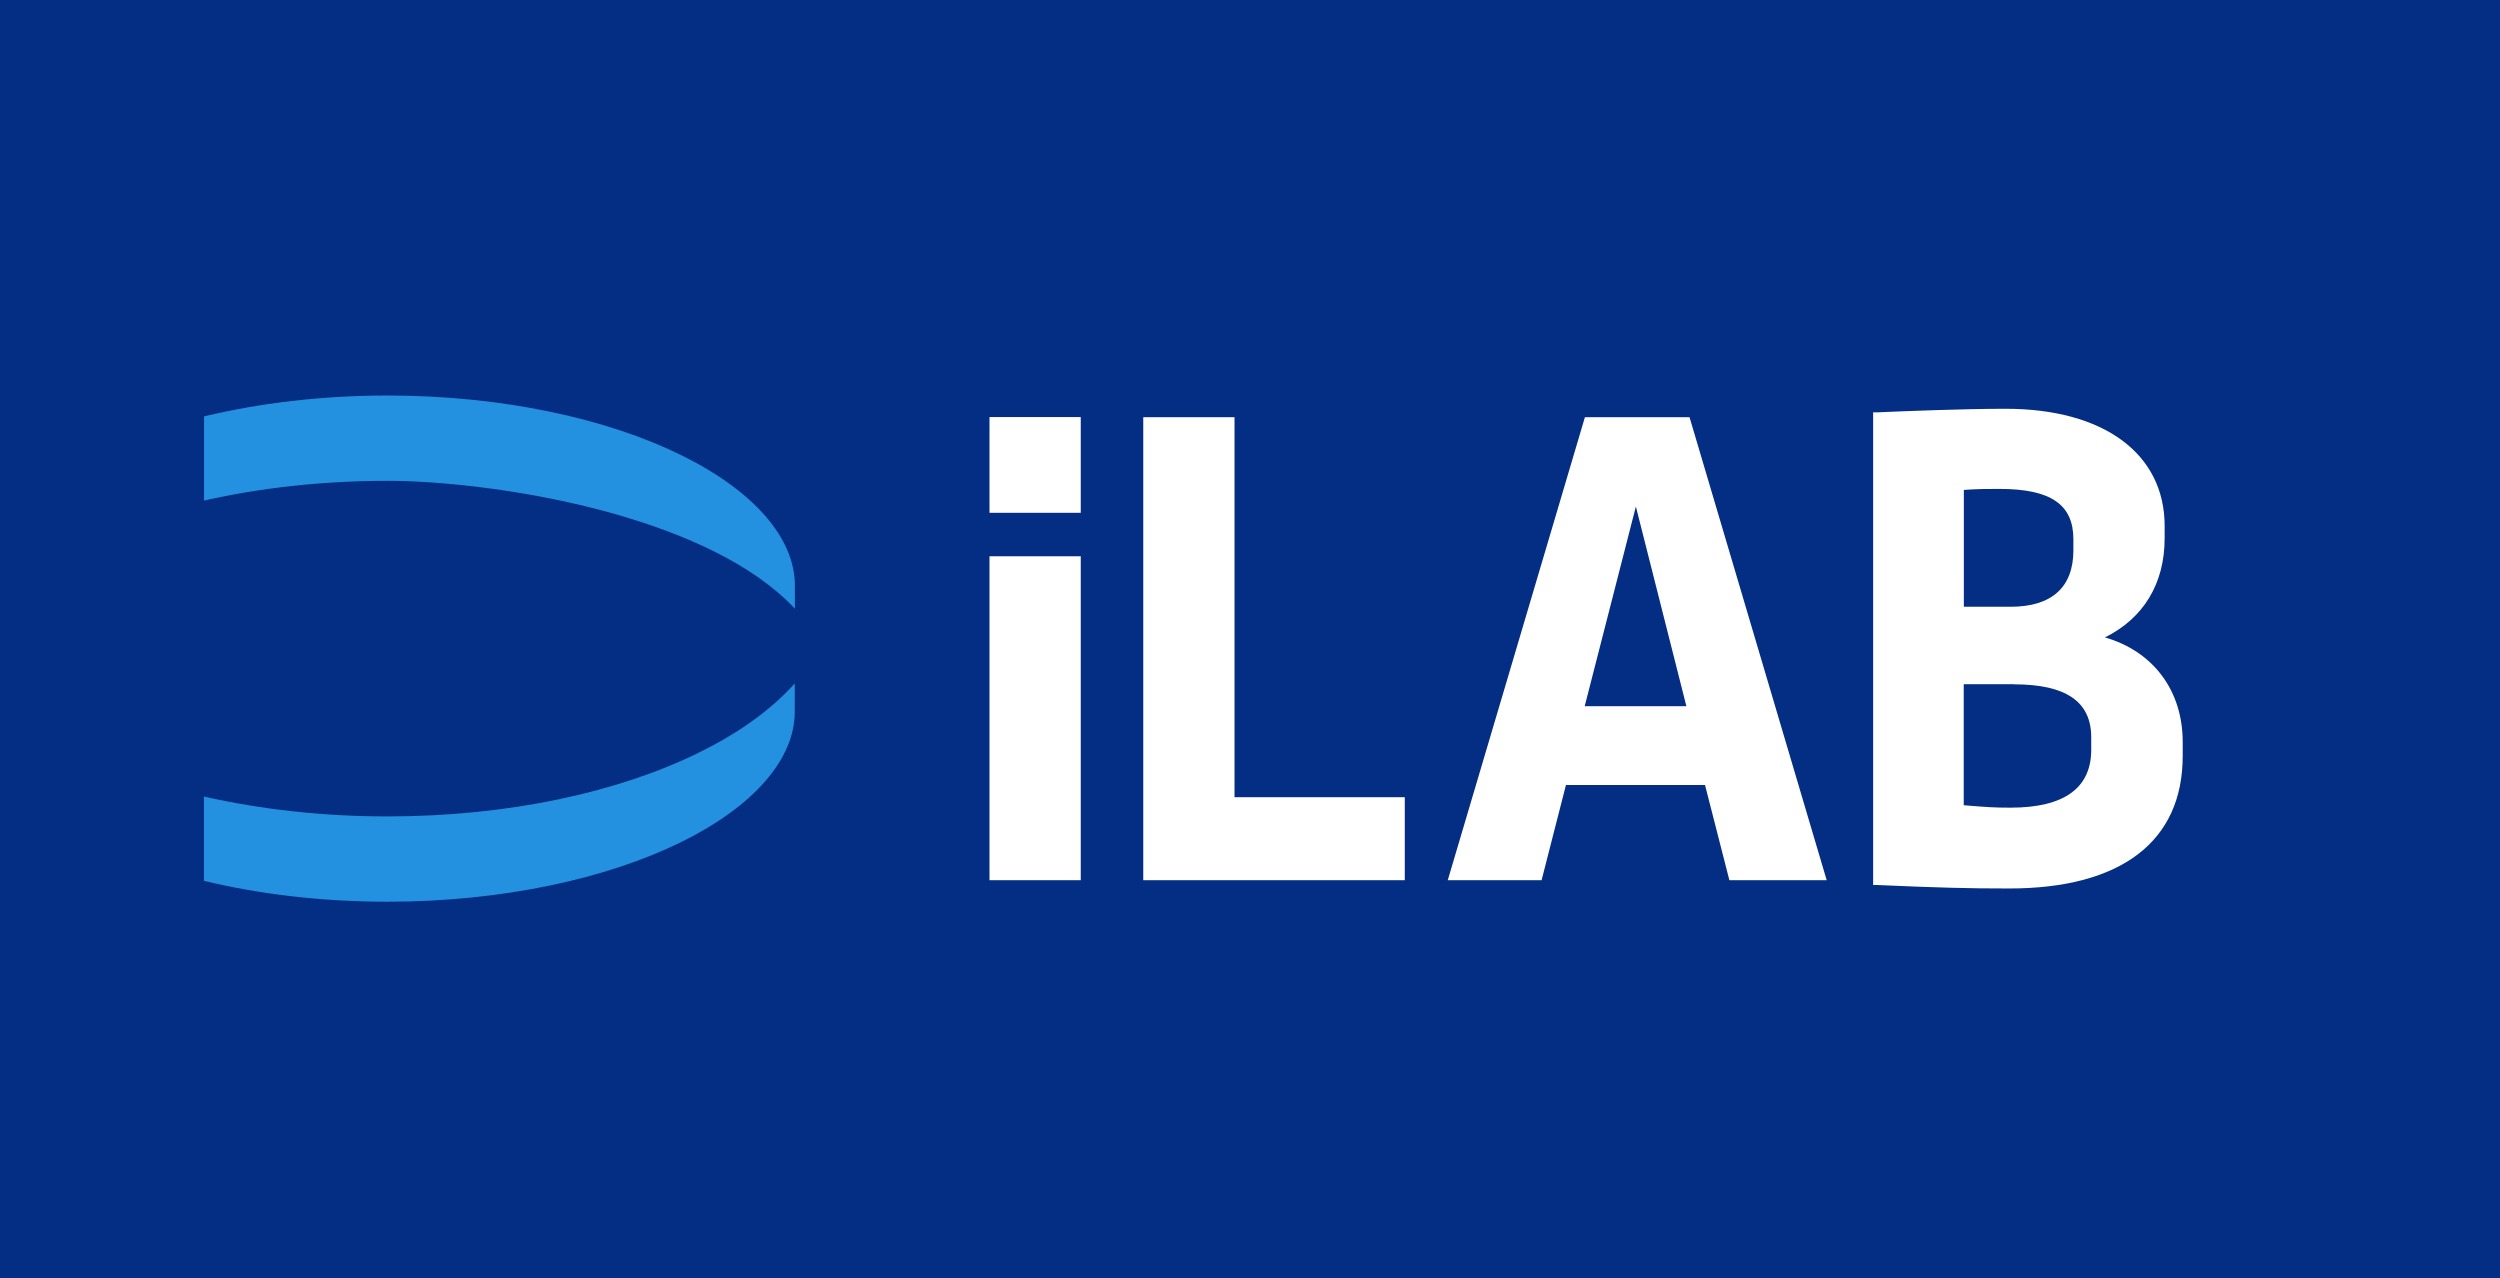
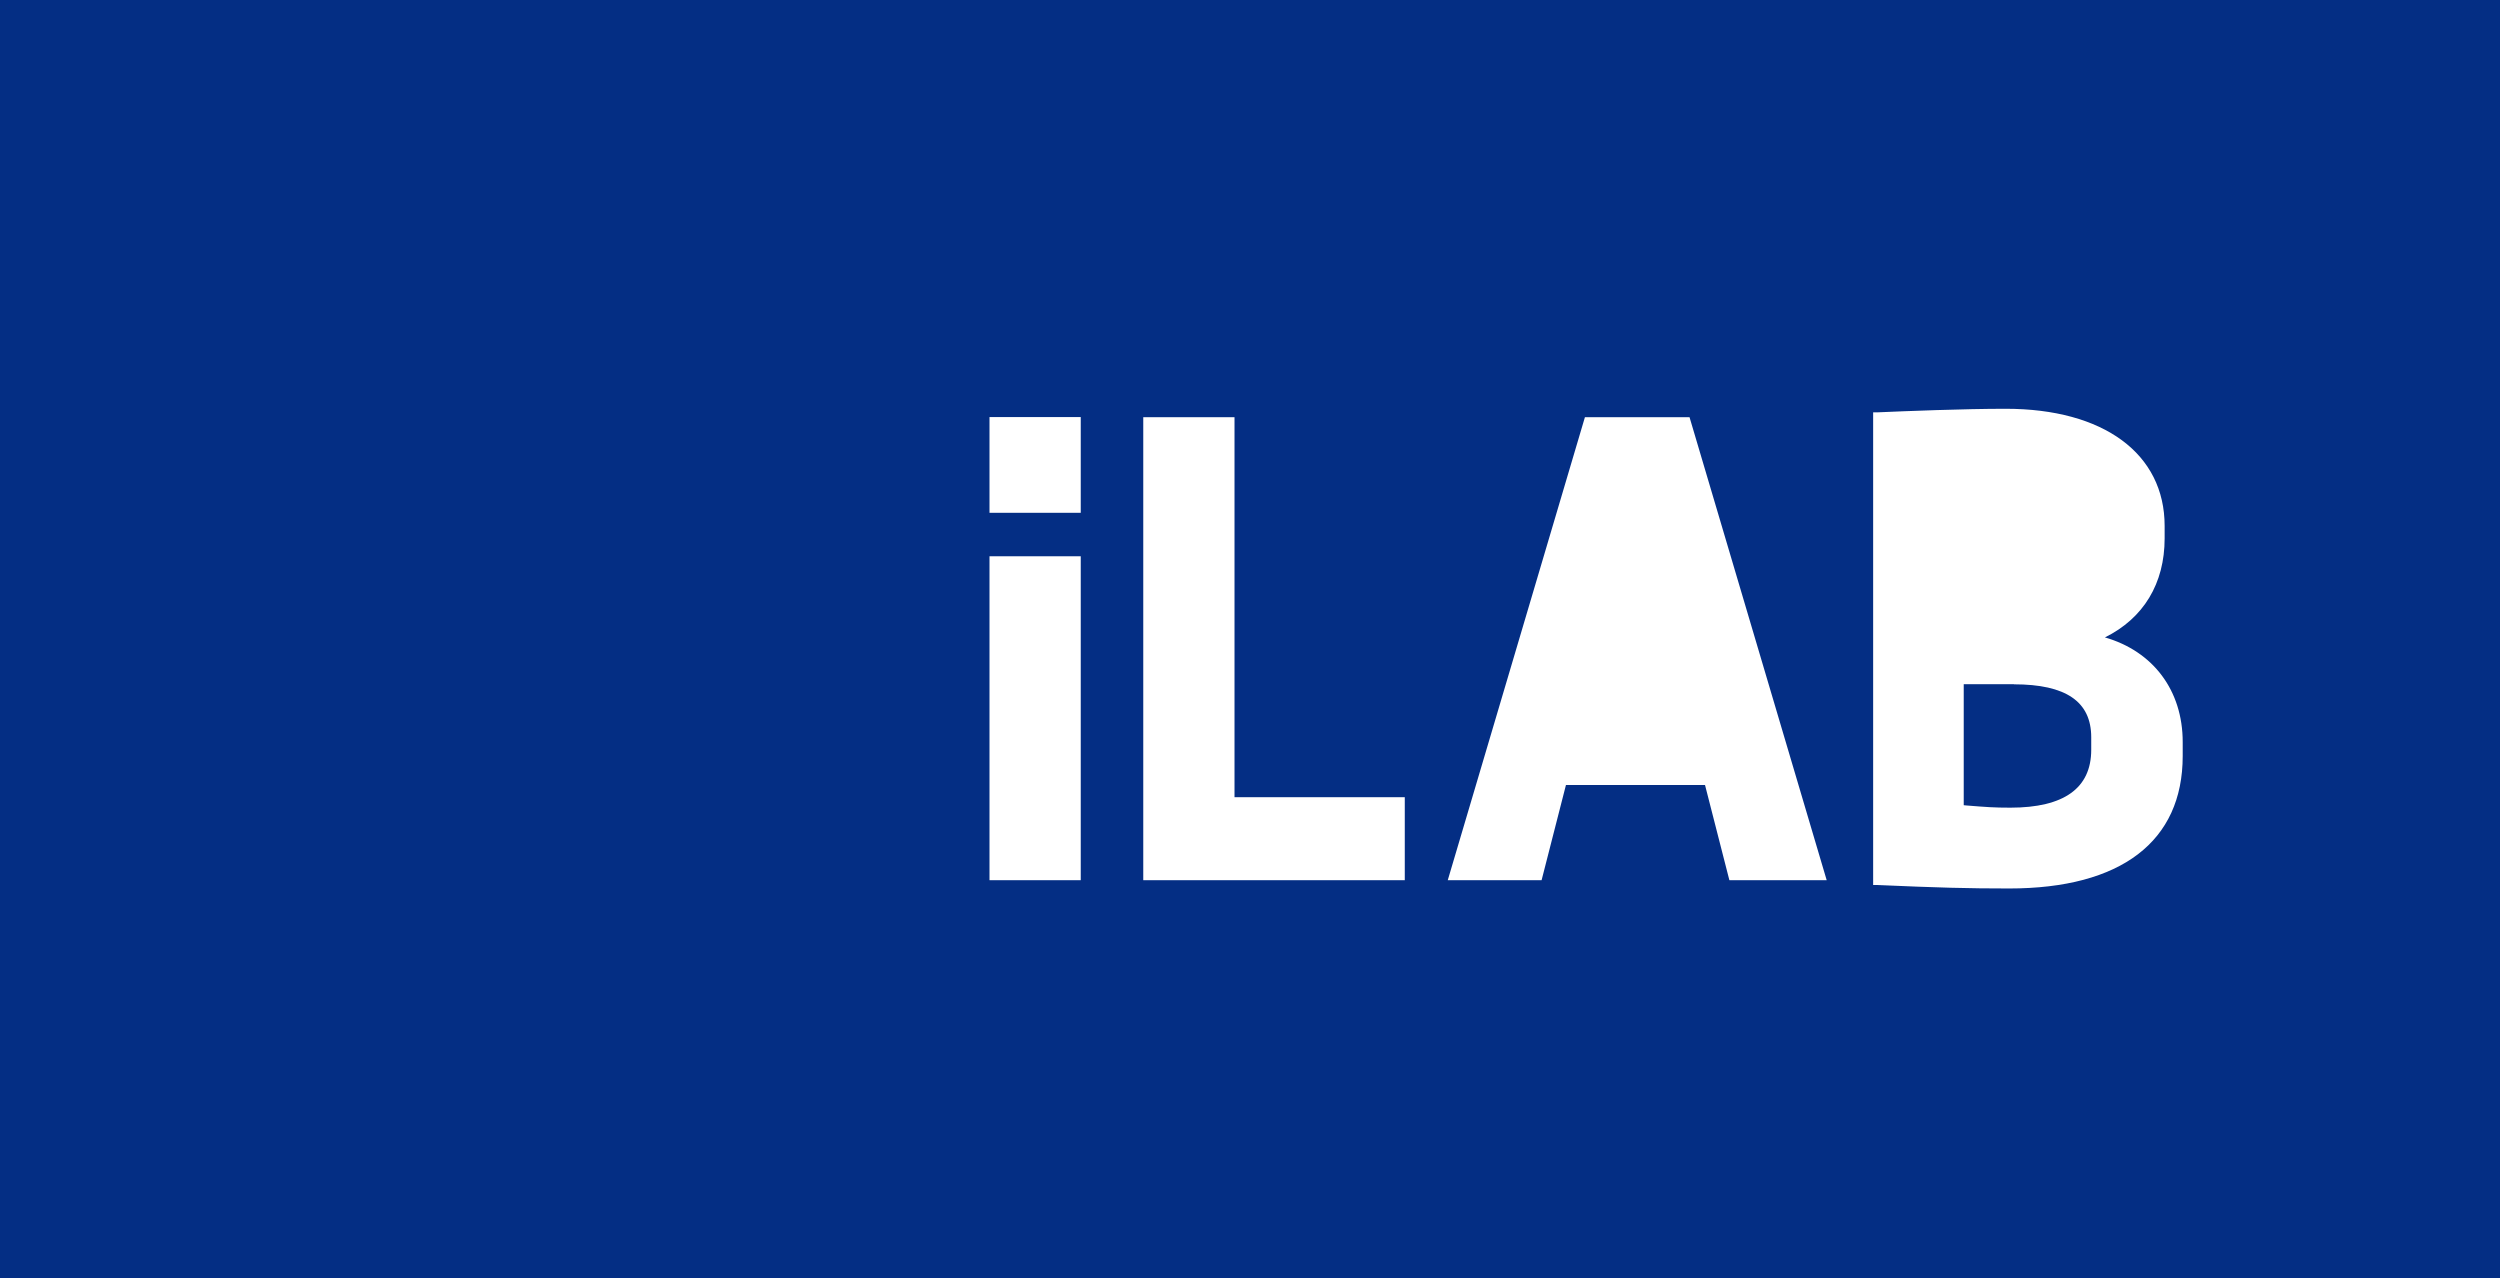
<svg xmlns="http://www.w3.org/2000/svg" id="b" viewBox="0 0 222.74 113.9">
  <defs>
    <pattern id="d" x="0" y="0" width="341.17" height="341.16" patternTransform="translate(6095.33 6963.88)" patternUnits="userSpaceOnUse" viewBox="0 0 341.17 341.16">
      <rect width="341.17" height="341.16" style="fill:none; stroke-width:0px;" />
-       <circle cx="170.58" cy="170.58" r="170.58" transform="translate(-5.58 335.39) rotate(-88.09)" style="fill:#2391e0; stroke-width:0px;" />
    </pattern>
  </defs>
  <g id="c">
-     <polygon points="141.19 62.92 150.25 62.92 145.75 45.13 141.19 62.92" style="fill:#042e84; stroke-width:0px;" />
    <path d="M0,0v113.9h222.74V0H0ZM96.29,78.42h-8.13v-28.86h8.13v28.86ZM96.29,45.69h-8.13v-8.53h8.13v8.53ZM125.16,78.42h-23.3v-41.25h8.13v33.86h15.17v7.39ZM154.08,78.42l-2.17-8.48h-12.39l-2.17,8.48h-8.36l12.22-41.25h9.32l12.22,41.25h-8.67ZM194.47,67.36c0,7.61-5.49,11.8-15.46,11.8-3.67,0-6.31-.07-11.78-.31h-.34v-42.11h.34c2.52-.11,7.75-.32,11.47-.32,8.73,0,14.16,4,14.16,10.44v1.11c0,4.02-1.88,7.12-5.32,8.82,4.3,1.24,6.93,4.73,6.93,9.32v1.24Z" style="fill:#042e84; stroke-width:0px;" />
-     <path d="M184.73,49.03v-.99c0-3.1-2.03-4.48-6.58-4.48-1.02,0-1.98,0-3.18.09v10.41h4.17c3.66,0,5.59-1.74,5.59-5.03Z" style="fill:#042e84; stroke-width:0px;" />
    <path d="M179.44,60.96h-4.48v10.78l.19.02c1.87.15,2.51.2,3.97.2,4.78,0,7.2-1.74,7.2-5.16v-1.11c0-3.18-2.25-4.72-6.89-4.72Z" style="fill:#042e84; stroke-width:0px;" />
    <path d="M55,45.86c5.98,1.72,12.09,4.38,15.82,8.37v-2.06c0-4.18-3.58-8.4-10.15-11.63-6.57-3.23-15.87-5.3-26.15-5.3-5.88,0-11.43.68-16.34,1.86v7.5c4.99-1.13,10.52-1.76,16.34-1.76,4.77,0,12.8.81,20.49,3.02Z" style="fill:url(#d); stroke-width:0px;" />
-     <path d="M60.66,75.04c6.57-3.23,10.15-7.45,10.15-11.63v-2.52c-2.13,2.39-5.07,4.46-8.55,6.17-7.23,3.55-16.99,5.68-27.75,5.68-5.83,0-11.34-.64-16.34-1.77v7.51c4.91,1.18,10.46,1.86,16.34,1.86,10.28,0,19.58-2.07,26.15-5.3Z" style="fill:url(#d); stroke-width:0px;" />
  </g>
</svg>